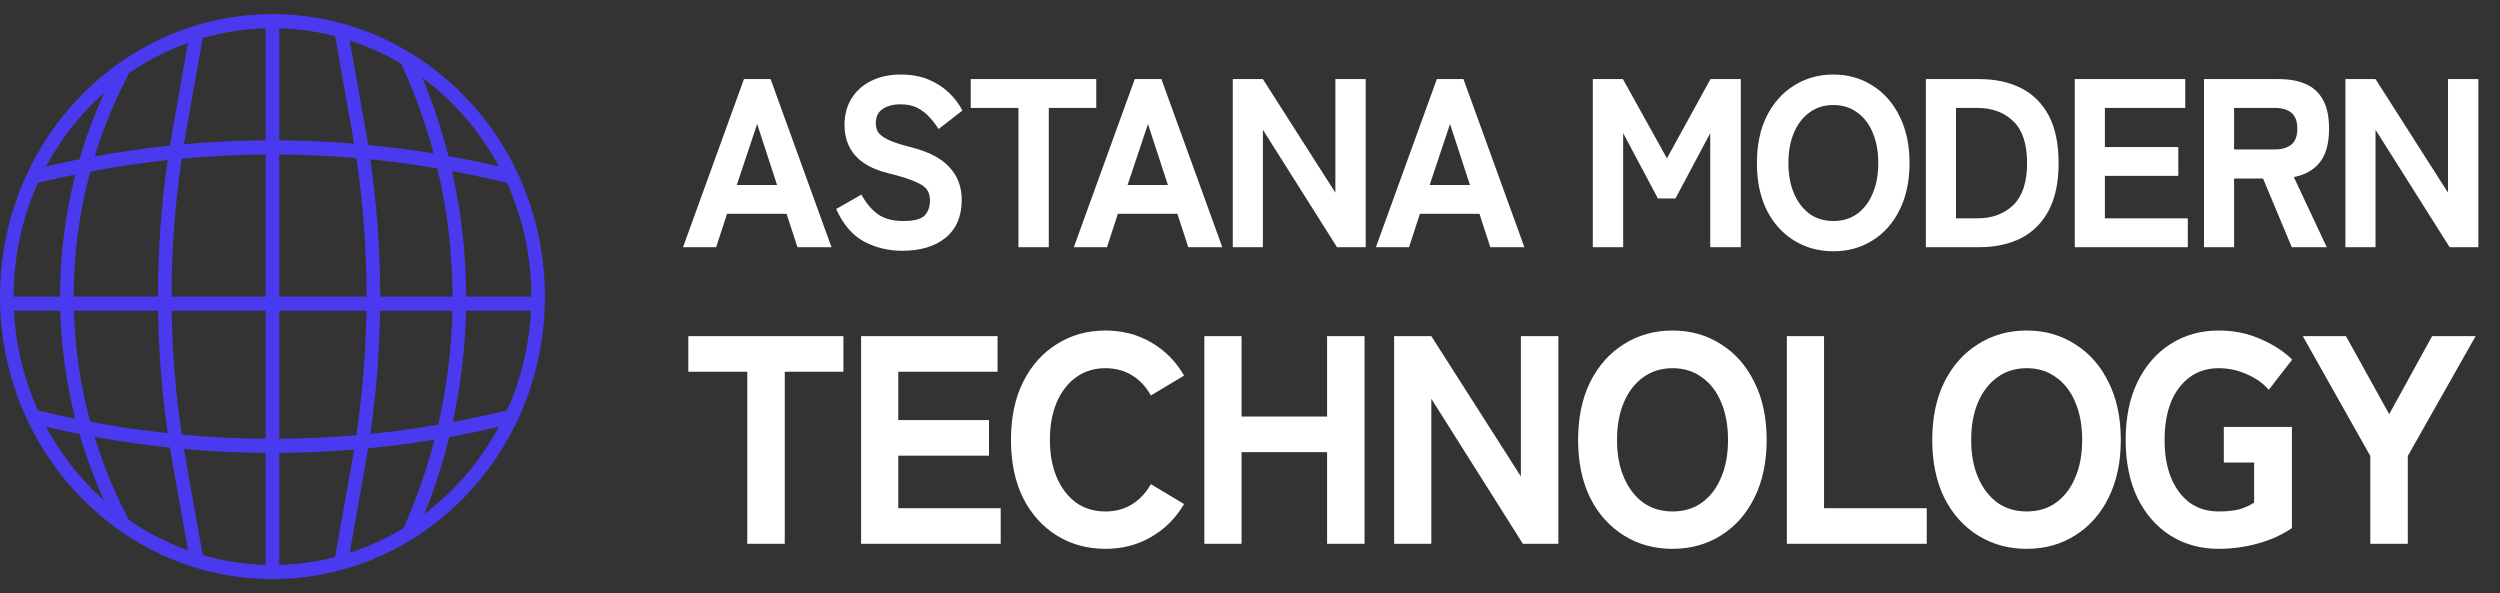
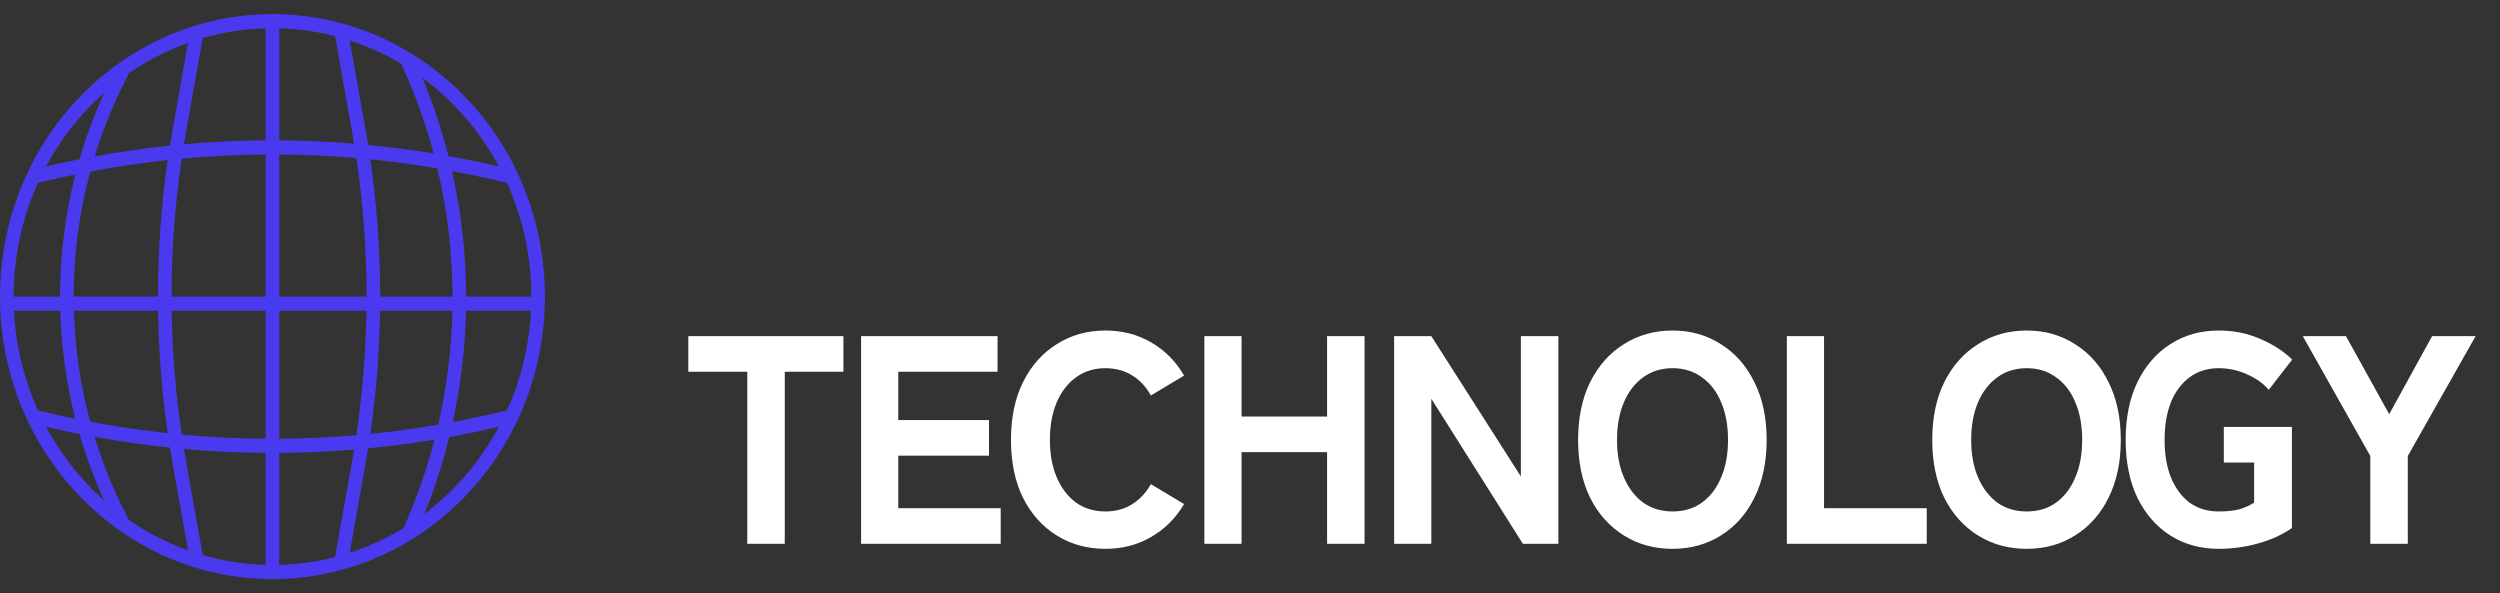
<svg xmlns="http://www.w3.org/2000/svg" width="177" height="42" viewBox="0 0 177 42" fill="none">
  <rect x="0" y="0" width="177" height="42" fill="#333333" stroke="none" />
-   <path d="M48.359 17.5L52.672 5.6H54.558L58.87 17.5H56.46L55.689 15.137H51.475L50.704 17.5H48.359ZM52.164 13.097H55.017L53.607 8.779L52.164 13.097ZM63.876 17.755C62.892 17.755 61.984 17.534 61.154 17.092C60.334 16.639 59.683 15.873 59.202 14.797L60.99 13.777C61.306 14.366 61.689 14.825 62.137 15.154C62.585 15.482 63.192 15.647 63.958 15.647C64.712 15.647 65.214 15.517 65.466 15.256C65.717 14.984 65.843 14.627 65.843 14.185C65.843 13.902 65.778 13.658 65.647 13.454C65.526 13.25 65.253 13.057 64.827 12.876C64.411 12.683 63.766 12.479 62.892 12.264C61.831 12.003 61.049 11.584 60.547 11.006C60.044 10.428 59.792 9.708 59.792 8.847C59.792 8.133 59.956 7.51 60.284 6.977C60.612 6.444 61.072 6.031 61.662 5.736C62.263 5.43 62.968 5.277 63.777 5.277C64.52 5.277 65.176 5.396 65.745 5.634C66.313 5.872 66.794 6.184 67.188 6.569C67.592 6.954 67.909 7.374 68.139 7.827L66.45 9.136C66.286 8.864 66.084 8.598 65.843 8.337C65.614 8.065 65.329 7.838 64.991 7.657C64.652 7.476 64.236 7.385 63.744 7.385C63.23 7.385 62.81 7.498 62.482 7.725C62.164 7.94 62.006 8.28 62.006 8.745C62.006 8.926 62.05 9.113 62.137 9.306C62.236 9.487 62.454 9.669 62.793 9.85C63.143 10.031 63.695 10.218 64.45 10.411C65.728 10.728 66.652 11.204 67.221 11.839C67.8 12.462 68.09 13.233 68.09 14.151C68.09 15.318 67.707 16.213 66.942 16.837C66.188 17.449 65.165 17.755 63.876 17.755ZM72.106 17.5V7.64H68.728V5.6H77.615V7.64H74.254V17.5H72.106ZM76.028 17.5L80.341 5.6H82.227L86.539 17.5H84.129L83.358 15.137H79.144L78.373 17.5H76.028ZM79.833 13.097H82.686L81.276 8.779L79.833 13.097ZM87.281 17.5V5.6H89.412L94.545 13.641V5.6H96.693V17.5H94.66L89.412 9.187V17.5H87.281ZM97.415 17.5L101.728 5.6H103.613L107.926 17.5H105.515L104.745 15.137H100.53L99.76 17.5H97.415ZM101.219 13.097H104.072L102.662 8.779L101.219 13.097ZM112.771 17.5V5.6H114.903L118.019 11.21L121.102 5.6H123.25V17.5H121.085V9.425L118.625 14.049H117.379L114.92 9.425V17.5H112.771ZM129.8 17.789C128.762 17.789 127.832 17.534 127.012 17.024C126.193 16.514 125.548 15.794 125.078 14.865C124.618 13.924 124.389 12.819 124.389 11.55C124.389 10.269 124.618 9.164 125.078 8.235C125.548 7.294 126.193 6.569 127.012 6.059C127.832 5.538 128.762 5.277 129.8 5.277C130.838 5.277 131.763 5.538 132.571 6.059C133.391 6.569 134.031 7.294 134.49 8.235C134.96 9.164 135.195 10.269 135.195 11.55C135.195 12.819 134.96 13.924 134.49 14.865C134.031 15.794 133.391 16.514 132.571 17.024C131.763 17.534 130.838 17.789 129.8 17.789ZM129.8 15.647C130.456 15.647 131.019 15.477 131.489 15.137C131.97 14.786 132.336 14.304 132.588 13.692C132.85 13.08 132.981 12.366 132.981 11.55C132.981 10.723 132.85 10.003 132.588 9.391C132.336 8.779 131.97 8.303 131.489 7.963C131.019 7.612 130.456 7.436 129.8 7.436C129.155 7.436 128.592 7.612 128.111 7.963C127.641 8.303 127.275 8.779 127.012 9.391C126.75 10.003 126.619 10.723 126.619 11.55C126.619 12.366 126.75 13.08 127.012 13.692C127.275 14.304 127.641 14.786 128.111 15.137C128.592 15.477 129.155 15.647 129.8 15.647ZM136.352 17.5V5.6H140.14C141.255 5.6 142.234 5.81 143.076 6.229C143.917 6.648 144.573 7.294 145.043 8.167C145.514 9.04 145.748 10.167 145.748 11.55C145.748 12.91 145.514 14.032 145.043 14.916C144.573 15.789 143.917 16.44 143.076 16.871C142.234 17.29 141.255 17.5 140.14 17.5H136.352ZM138.484 15.46H139.976C141.048 15.46 141.906 15.143 142.551 14.508C143.196 13.873 143.518 12.887 143.518 11.55C143.518 10.201 143.196 9.215 142.551 8.592C141.906 7.957 141.048 7.64 139.976 7.64H138.484V15.46ZM146.894 17.5V5.6H154.716V7.64H149.026V10.411H154.224V12.451H149.026V15.46H154.896V17.5H146.894ZM156.042 17.5V5.6H161.355C162.076 5.6 162.699 5.713 163.224 5.94C163.76 6.167 164.17 6.535 164.454 7.045C164.749 7.555 164.897 8.241 164.897 9.102C164.897 10.167 164.673 10.972 164.224 11.516C163.787 12.049 163.181 12.389 162.404 12.536L164.733 17.5H162.257L160.223 12.638H158.174V17.5H156.042ZM158.174 10.581H161.06C161.552 10.581 161.94 10.467 162.224 10.241C162.508 10.014 162.65 9.635 162.65 9.102C162.65 8.581 162.508 8.207 162.224 7.98C161.94 7.753 161.552 7.64 161.06 7.64H158.174V10.581ZM166.055 17.5V5.6H168.187L173.319 13.641V5.6H175.468V17.5H173.434L168.187 9.187V17.5H166.055Z" fill="white" />
  <path d="M52.907 38.5V26.32H48.734V23.8H59.713V26.32H55.561V38.5H52.907ZM60.965 38.5V23.8H70.627V26.32H63.598V29.743H70.019V32.263H63.598V35.98H70.85V38.5H60.965ZM78.261 38.857C76.979 38.857 75.831 38.542 74.818 37.912C73.805 37.282 73.008 36.393 72.428 35.245C71.861 34.083 71.577 32.718 71.577 31.15C71.577 29.568 71.861 28.203 72.428 27.055C73.008 25.893 73.805 24.997 74.818 24.367C75.831 23.723 76.979 23.401 78.261 23.401C79.463 23.401 80.544 23.681 81.502 24.241C82.475 24.801 83.251 25.585 83.832 26.593L81.482 28C81.145 27.384 80.699 26.908 80.145 26.572C79.605 26.236 78.977 26.068 78.261 26.068C77.465 26.068 76.769 26.285 76.175 26.719C75.594 27.139 75.142 27.727 74.818 28.483C74.494 29.239 74.332 30.128 74.332 31.15C74.332 32.158 74.494 33.04 74.818 33.796C75.142 34.552 75.594 35.147 76.175 35.581C76.769 36.001 77.465 36.211 78.261 36.211C78.977 36.211 79.605 36.043 80.145 35.707C80.699 35.357 81.145 34.881 81.482 34.279L83.832 35.686C83.251 36.68 82.475 37.457 81.502 38.017C80.544 38.577 79.463 38.857 78.261 38.857ZM85.268 38.5V23.8H87.901V29.491H93.958V23.8H96.611V38.5H93.958V32.011H87.901V38.5H85.268ZM98.705 38.5V23.8H101.338L107.678 33.733V23.8H110.332V38.5H107.82L101.338 28.231V38.5H98.705ZM118.415 38.857C117.132 38.857 115.984 38.542 114.971 37.912C113.958 37.282 113.161 36.393 112.581 35.245C112.014 34.083 111.73 32.718 111.73 31.15C111.73 29.568 112.014 28.203 112.581 27.055C113.161 25.893 113.958 24.997 114.971 24.367C115.984 23.723 117.132 23.401 118.415 23.401C119.697 23.401 120.838 23.723 121.838 24.367C122.851 24.997 123.641 25.893 124.208 27.055C124.788 28.203 125.079 29.568 125.079 31.15C125.079 32.718 124.788 34.083 124.208 35.245C123.641 36.393 122.851 37.282 121.838 37.912C120.838 38.542 119.697 38.857 118.415 38.857ZM118.415 36.211C119.225 36.211 119.92 36.001 120.501 35.581C121.095 35.147 121.547 34.552 121.858 33.796C122.182 33.04 122.344 32.158 122.344 31.15C122.344 30.128 122.182 29.239 121.858 28.483C121.547 27.727 121.095 27.139 120.501 26.719C119.92 26.285 119.225 26.068 118.415 26.068C117.618 26.068 116.922 26.285 116.328 26.719C115.747 27.139 115.295 27.727 114.971 28.483C114.647 29.239 114.485 30.128 114.485 31.15C114.485 32.158 114.647 33.04 114.971 33.796C115.295 34.552 115.747 35.147 116.328 35.581C116.922 36.001 117.618 36.211 118.415 36.211ZM126.509 38.5V23.8H129.142V35.98H136.414V38.5H126.509ZM143.489 38.857C142.206 38.857 141.058 38.542 140.045 37.912C139.032 37.282 138.236 36.393 137.655 35.245C137.088 34.083 136.804 32.718 136.804 31.15C136.804 29.568 137.088 28.203 137.655 27.055C138.236 25.893 139.032 24.997 140.045 24.367C141.058 23.723 142.206 23.401 143.489 23.401C144.772 23.401 145.913 23.723 146.912 24.367C147.925 24.997 148.715 25.893 149.282 27.055C149.863 28.203 150.153 29.568 150.153 31.15C150.153 32.718 149.863 34.083 149.282 35.245C148.715 36.393 147.925 37.282 146.912 37.912C145.913 38.542 144.772 38.857 143.489 38.857ZM143.489 36.211C144.299 36.211 144.994 36.001 145.575 35.581C146.169 35.147 146.622 34.552 146.932 33.796C147.256 33.04 147.418 32.158 147.418 31.15C147.418 30.128 147.256 29.239 146.932 28.483C146.622 27.727 146.169 27.139 145.575 26.719C144.994 26.285 144.299 26.068 143.489 26.068C142.692 26.068 141.996 26.285 141.402 26.719C140.822 27.139 140.369 27.727 140.045 28.483C139.721 29.239 139.559 30.128 139.559 31.15C139.559 32.158 139.721 33.04 140.045 33.796C140.369 34.552 140.822 35.147 141.402 35.581C141.996 36.001 142.692 36.211 143.489 36.211ZM157.082 38.857C155.799 38.857 154.658 38.542 153.658 37.912C152.672 37.282 151.896 36.393 151.329 35.245C150.775 34.083 150.498 32.718 150.498 31.15C150.498 29.568 150.775 28.203 151.329 27.055C151.896 25.893 152.672 24.997 153.658 24.367C154.658 23.723 155.799 23.401 157.082 23.401C158.162 23.401 159.154 23.604 160.059 24.01C160.964 24.402 161.707 24.885 162.287 25.459L160.626 27.601C160.248 27.153 159.742 26.789 159.107 26.509C158.472 26.215 157.797 26.068 157.082 26.068C156.285 26.068 155.596 26.285 155.015 26.719C154.448 27.139 154.009 27.727 153.699 28.483C153.402 29.239 153.253 30.128 153.253 31.15C153.253 32.158 153.402 33.04 153.699 33.796C154.009 34.552 154.448 35.147 155.015 35.581C155.596 36.001 156.285 36.211 157.082 36.211C157.703 36.211 158.209 36.155 158.601 36.043C158.992 35.917 159.323 35.763 159.593 35.581V32.746H157.446V30.226H162.267V37.387C161.578 37.863 160.775 38.227 159.857 38.479C158.952 38.731 158.027 38.857 157.082 38.857ZM167.818 38.5V32.284L163.038 23.8H166.096L169.155 29.323L172.194 23.8H175.272L170.472 32.284V38.5H167.818Z" fill="white" />
  <path fill-rule="evenodd" clip-rule="evenodd" d="M18.809 32.064V39.993C17.269 39.952 15.776 39.714 14.353 39.302L13.177 32.685C13.124 32.386 13.073 32.086 13.024 31.786C14.949 31.958 16.879 32.051 18.809 32.064ZM12.03 31.689C12.093 32.082 12.159 32.474 12.228 32.866L13.312 38.966C11.8 38.425 10.378 37.685 9.075 36.776L9.104 36.76C8.112 34.883 7.309 32.929 6.696 30.928C8.466 31.25 10.246 31.504 12.03 31.689ZM12.865 30.767C14.843 30.951 16.826 31.05 18.809 31.064V22H12.155C12.199 24.932 12.435 27.861 12.865 30.767ZM11.19 22C11.233 24.898 11.461 27.794 11.875 30.668C10.039 30.47 8.208 30.199 6.386 29.855C5.692 27.285 5.306 24.647 5.229 22H11.19ZM12.148 21H18.809V10.936C16.826 10.95 14.843 11.049 12.865 11.233C12.387 14.47 12.148 17.735 12.148 21ZM11.875 11.332C11.414 14.537 11.183 17.768 11.183 21H5.214C5.215 18.021 5.608 15.04 6.393 12.144C8.212 11.8 10.041 11.529 11.875 11.332ZM13.024 10.214C14.949 10.042 16.879 9.949 18.809 9.936V2.006C17.269 2.048 15.776 2.286 14.353 2.698L13.177 9.315C13.124 9.615 13.073 9.914 13.024 10.214ZM13.312 3.034L12.228 9.134C12.159 9.526 12.093 9.918 12.03 10.31C10.248 10.496 8.472 10.749 6.704 11.071C7.235 9.34 7.909 7.645 8.726 6.002L9.11 5.229L9.086 5.216C10.386 4.311 11.805 3.573 13.312 3.034ZM13.511 1.913C5.681 4.459 0 12.042 0 21C0 29.958 5.681 37.541 13.511 40.087L13.512 40.091L13.519 40.089C15.195 40.634 16.971 40.947 18.809 40.994V41H19.292H19.774V40.994C30.205 40.728 38.583 31.878 38.583 21C38.583 13.683 34.793 7.284 29.137 3.797L29.129 3.779L29.117 3.785C26.369 2.095 23.181 1.093 19.774 1.006V1H19.292H18.809V1.006C16.971 1.053 15.195 1.366 13.519 1.911L13.512 1.909L13.511 1.913ZM5.332 29.647C4.693 27.14 4.336 24.574 4.264 22H0.99C1.115 24.511 1.711 26.892 2.687 29.052L3.279 29.193C3.962 29.355 4.646 29.506 5.332 29.647ZM4.25 21C4.251 18.093 4.613 15.186 5.338 12.352C4.65 12.493 3.964 12.645 3.279 12.807L2.687 12.947C1.582 15.393 0.965 18.122 0.965 21H4.25ZM5.633 11.274C6.099 9.669 6.684 8.091 7.386 6.554C5.728 8.024 4.327 9.796 3.26 11.786C4.049 11.602 4.84 11.431 5.633 11.274ZM7.368 35.429C6.67 33.898 6.089 32.325 5.626 30.725C4.835 30.568 4.046 30.398 3.26 30.214C4.323 32.197 5.718 33.963 7.368 35.429ZM19.774 32.064V39.993C21.132 39.957 22.454 39.768 23.723 39.441L24.924 32.685C24.975 32.4 25.023 32.114 25.07 31.828C23.308 31.973 21.541 32.052 19.774 32.064ZM28.567 37.39C27.377 38.116 26.1 38.706 24.758 39.141L25.872 32.866C25.939 32.491 26.003 32.115 26.063 31.739C27.635 31.587 29.204 31.381 30.767 31.123C30.213 33.26 29.48 35.358 28.567 37.39ZM30.051 36.383C32.213 34.755 34.019 32.648 35.323 30.214C34.157 30.487 32.985 30.729 31.809 30.942C31.354 32.788 30.767 34.607 30.051 36.383ZM32.056 29.881C33.143 29.678 34.225 29.448 35.304 29.193L35.896 29.052C36.872 26.892 37.468 24.511 37.594 22H32.995C32.937 24.645 32.624 27.287 32.056 29.881ZM32.03 22H26.91C26.867 24.915 26.637 27.828 26.218 30.719C27.826 30.558 29.428 30.34 31.025 30.066C31.634 27.414 31.969 24.709 32.03 22ZM32.04 21H26.918C26.918 17.751 26.685 14.503 26.218 11.281C27.807 11.441 29.391 11.655 30.969 11.924C31.675 14.901 32.032 17.95 32.04 21ZM33.004 21H37.618C37.618 18.122 37.001 15.393 35.896 12.948L35.304 12.807C34.208 12.547 33.107 12.315 32.003 12.109C32.663 15.03 32.996 18.014 33.004 21ZM31.748 11.047C32.944 11.262 34.136 11.509 35.323 11.786C33.988 9.294 32.128 7.146 29.898 5.503C30.652 7.31 31.269 9.163 31.748 11.047ZM28.398 4.508C27.256 3.829 26.037 3.273 24.758 2.859L25.872 9.134C25.939 9.509 26.003 9.885 26.063 10.261C27.614 10.412 29.161 10.613 30.702 10.867C30.123 8.695 29.355 6.566 28.398 4.508ZM25.953 21C25.953 17.72 25.712 14.44 25.229 11.189C23.414 11.033 21.594 10.949 19.774 10.936V21H25.953ZM24.924 9.315L23.723 2.559C22.454 2.232 21.132 2.043 19.774 2.006V9.936C21.541 9.948 23.308 10.027 25.07 10.172C25.023 9.886 24.975 9.601 24.924 9.315ZM25.229 30.811C25.663 27.89 25.902 24.946 25.946 22H19.774V31.064C21.594 31.051 23.414 30.967 25.229 30.811Z" fill="#493AF0" />
</svg>